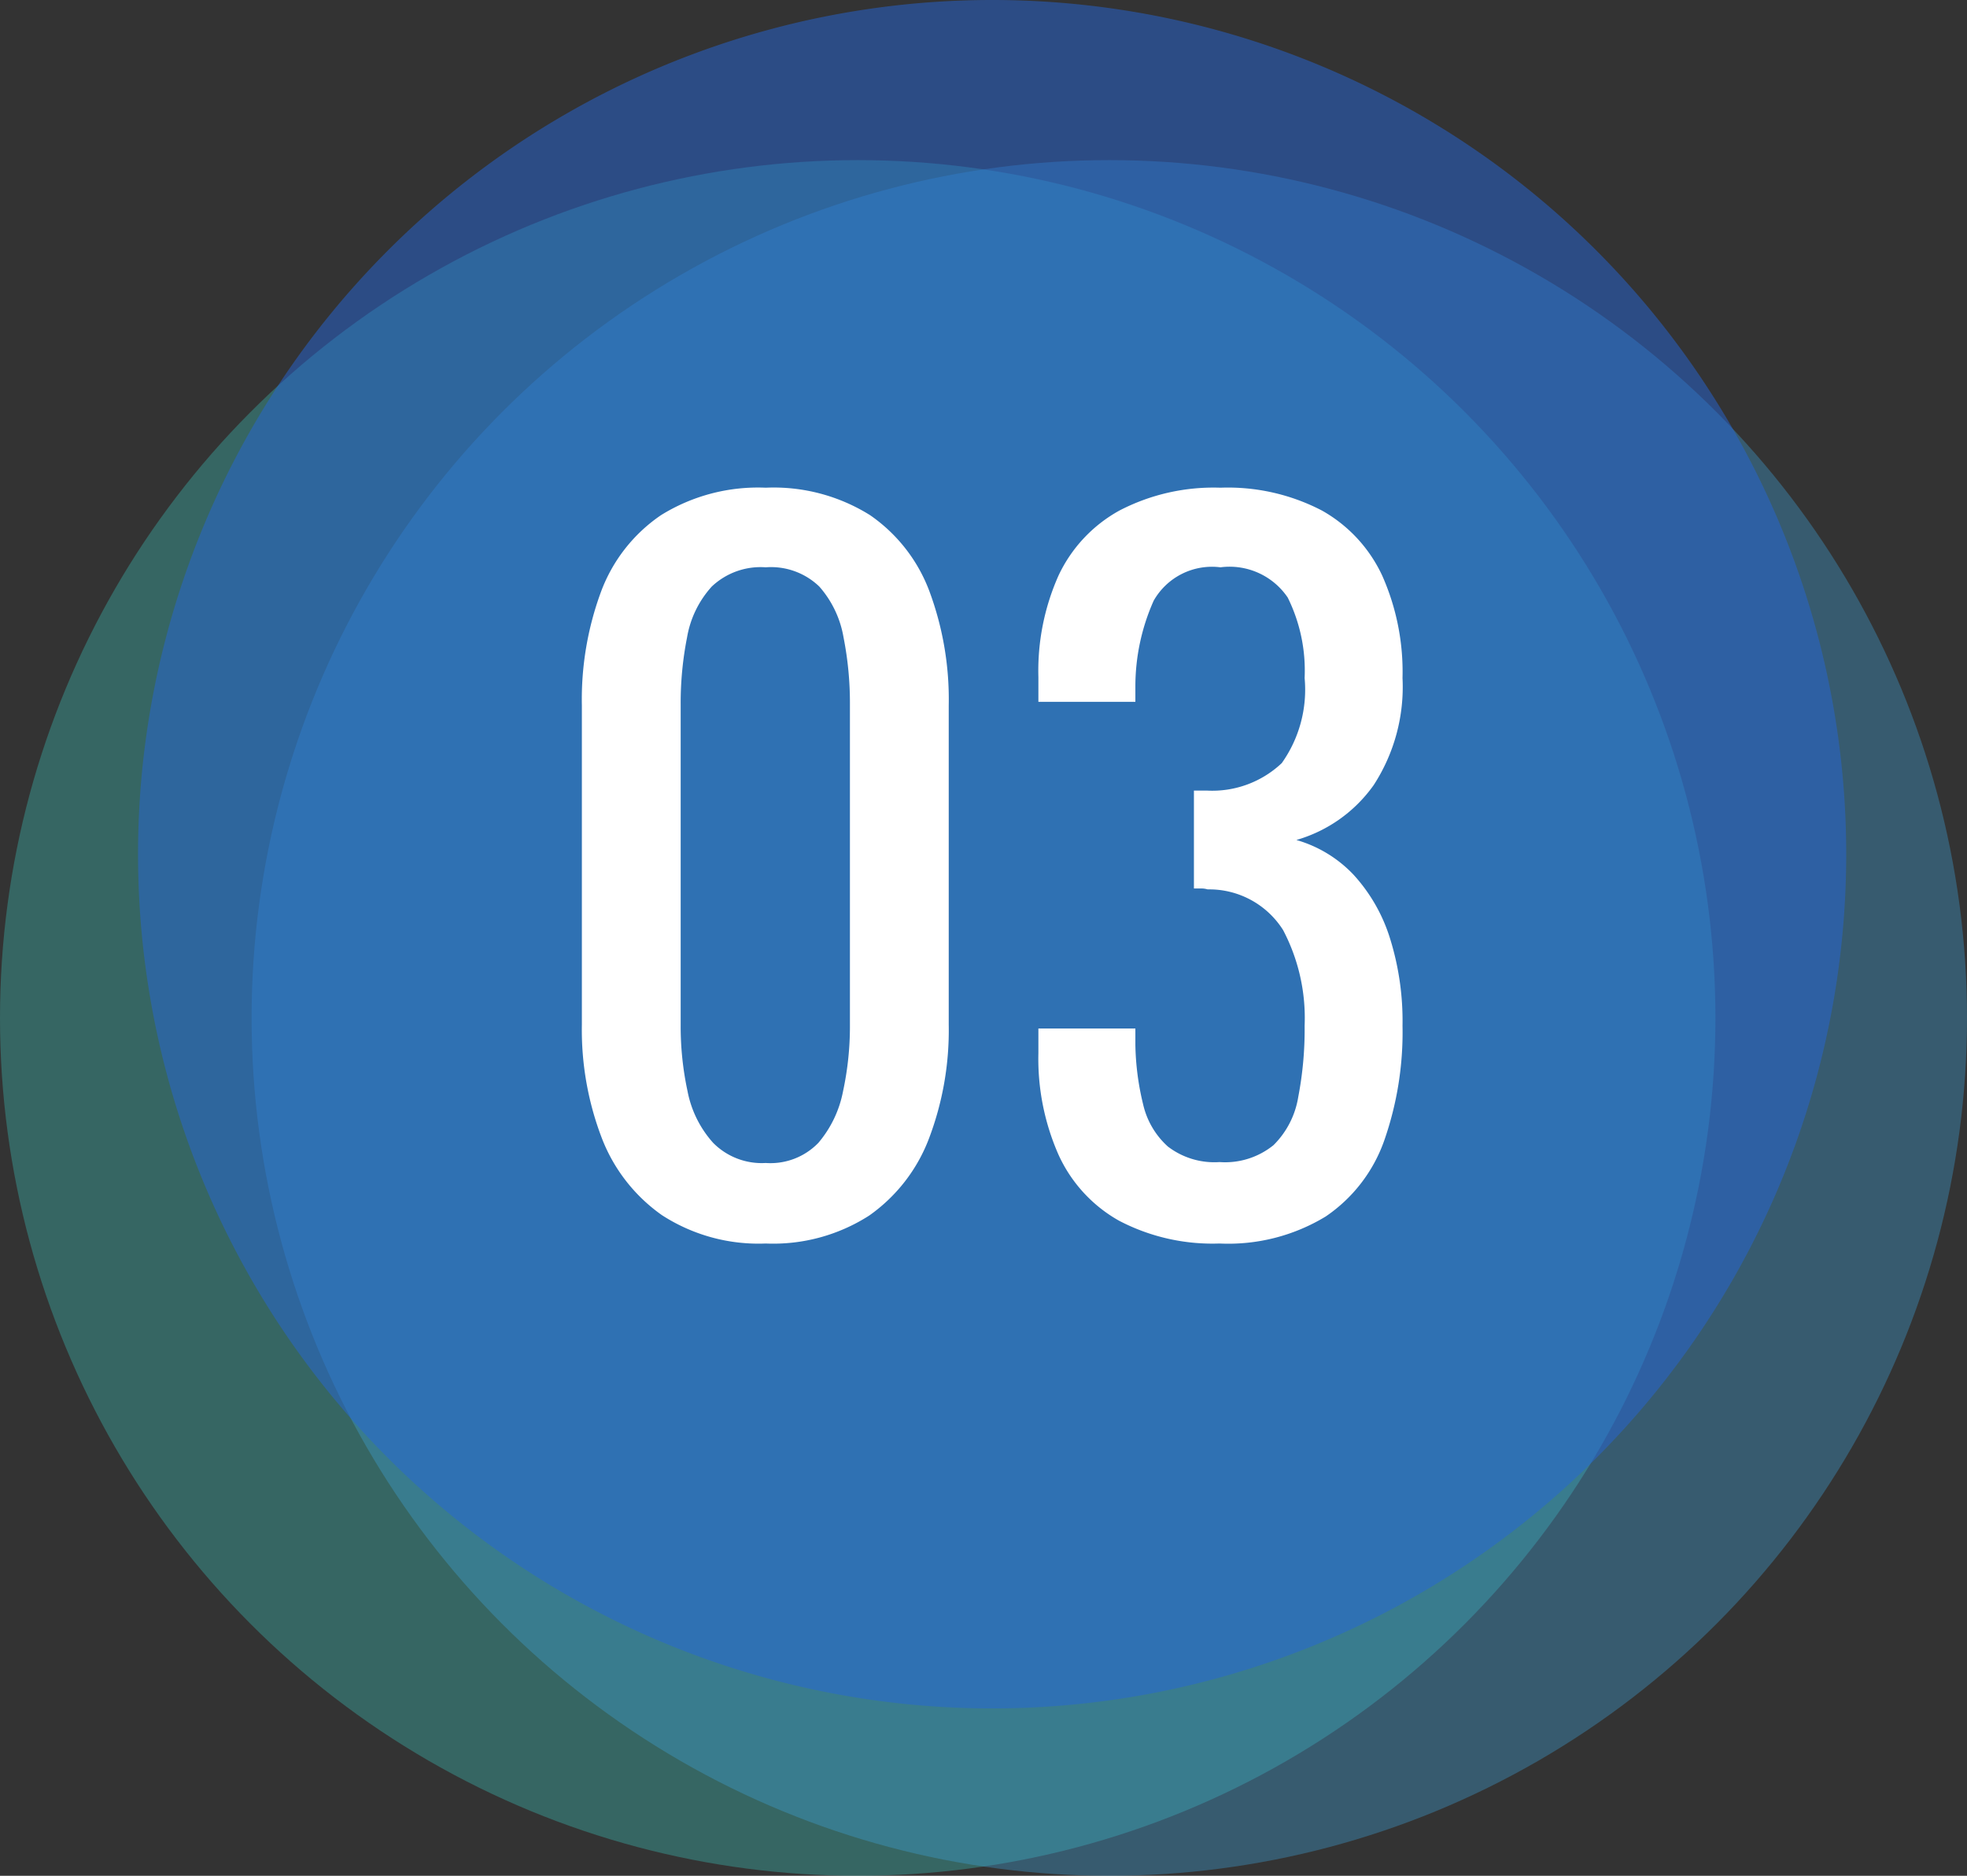
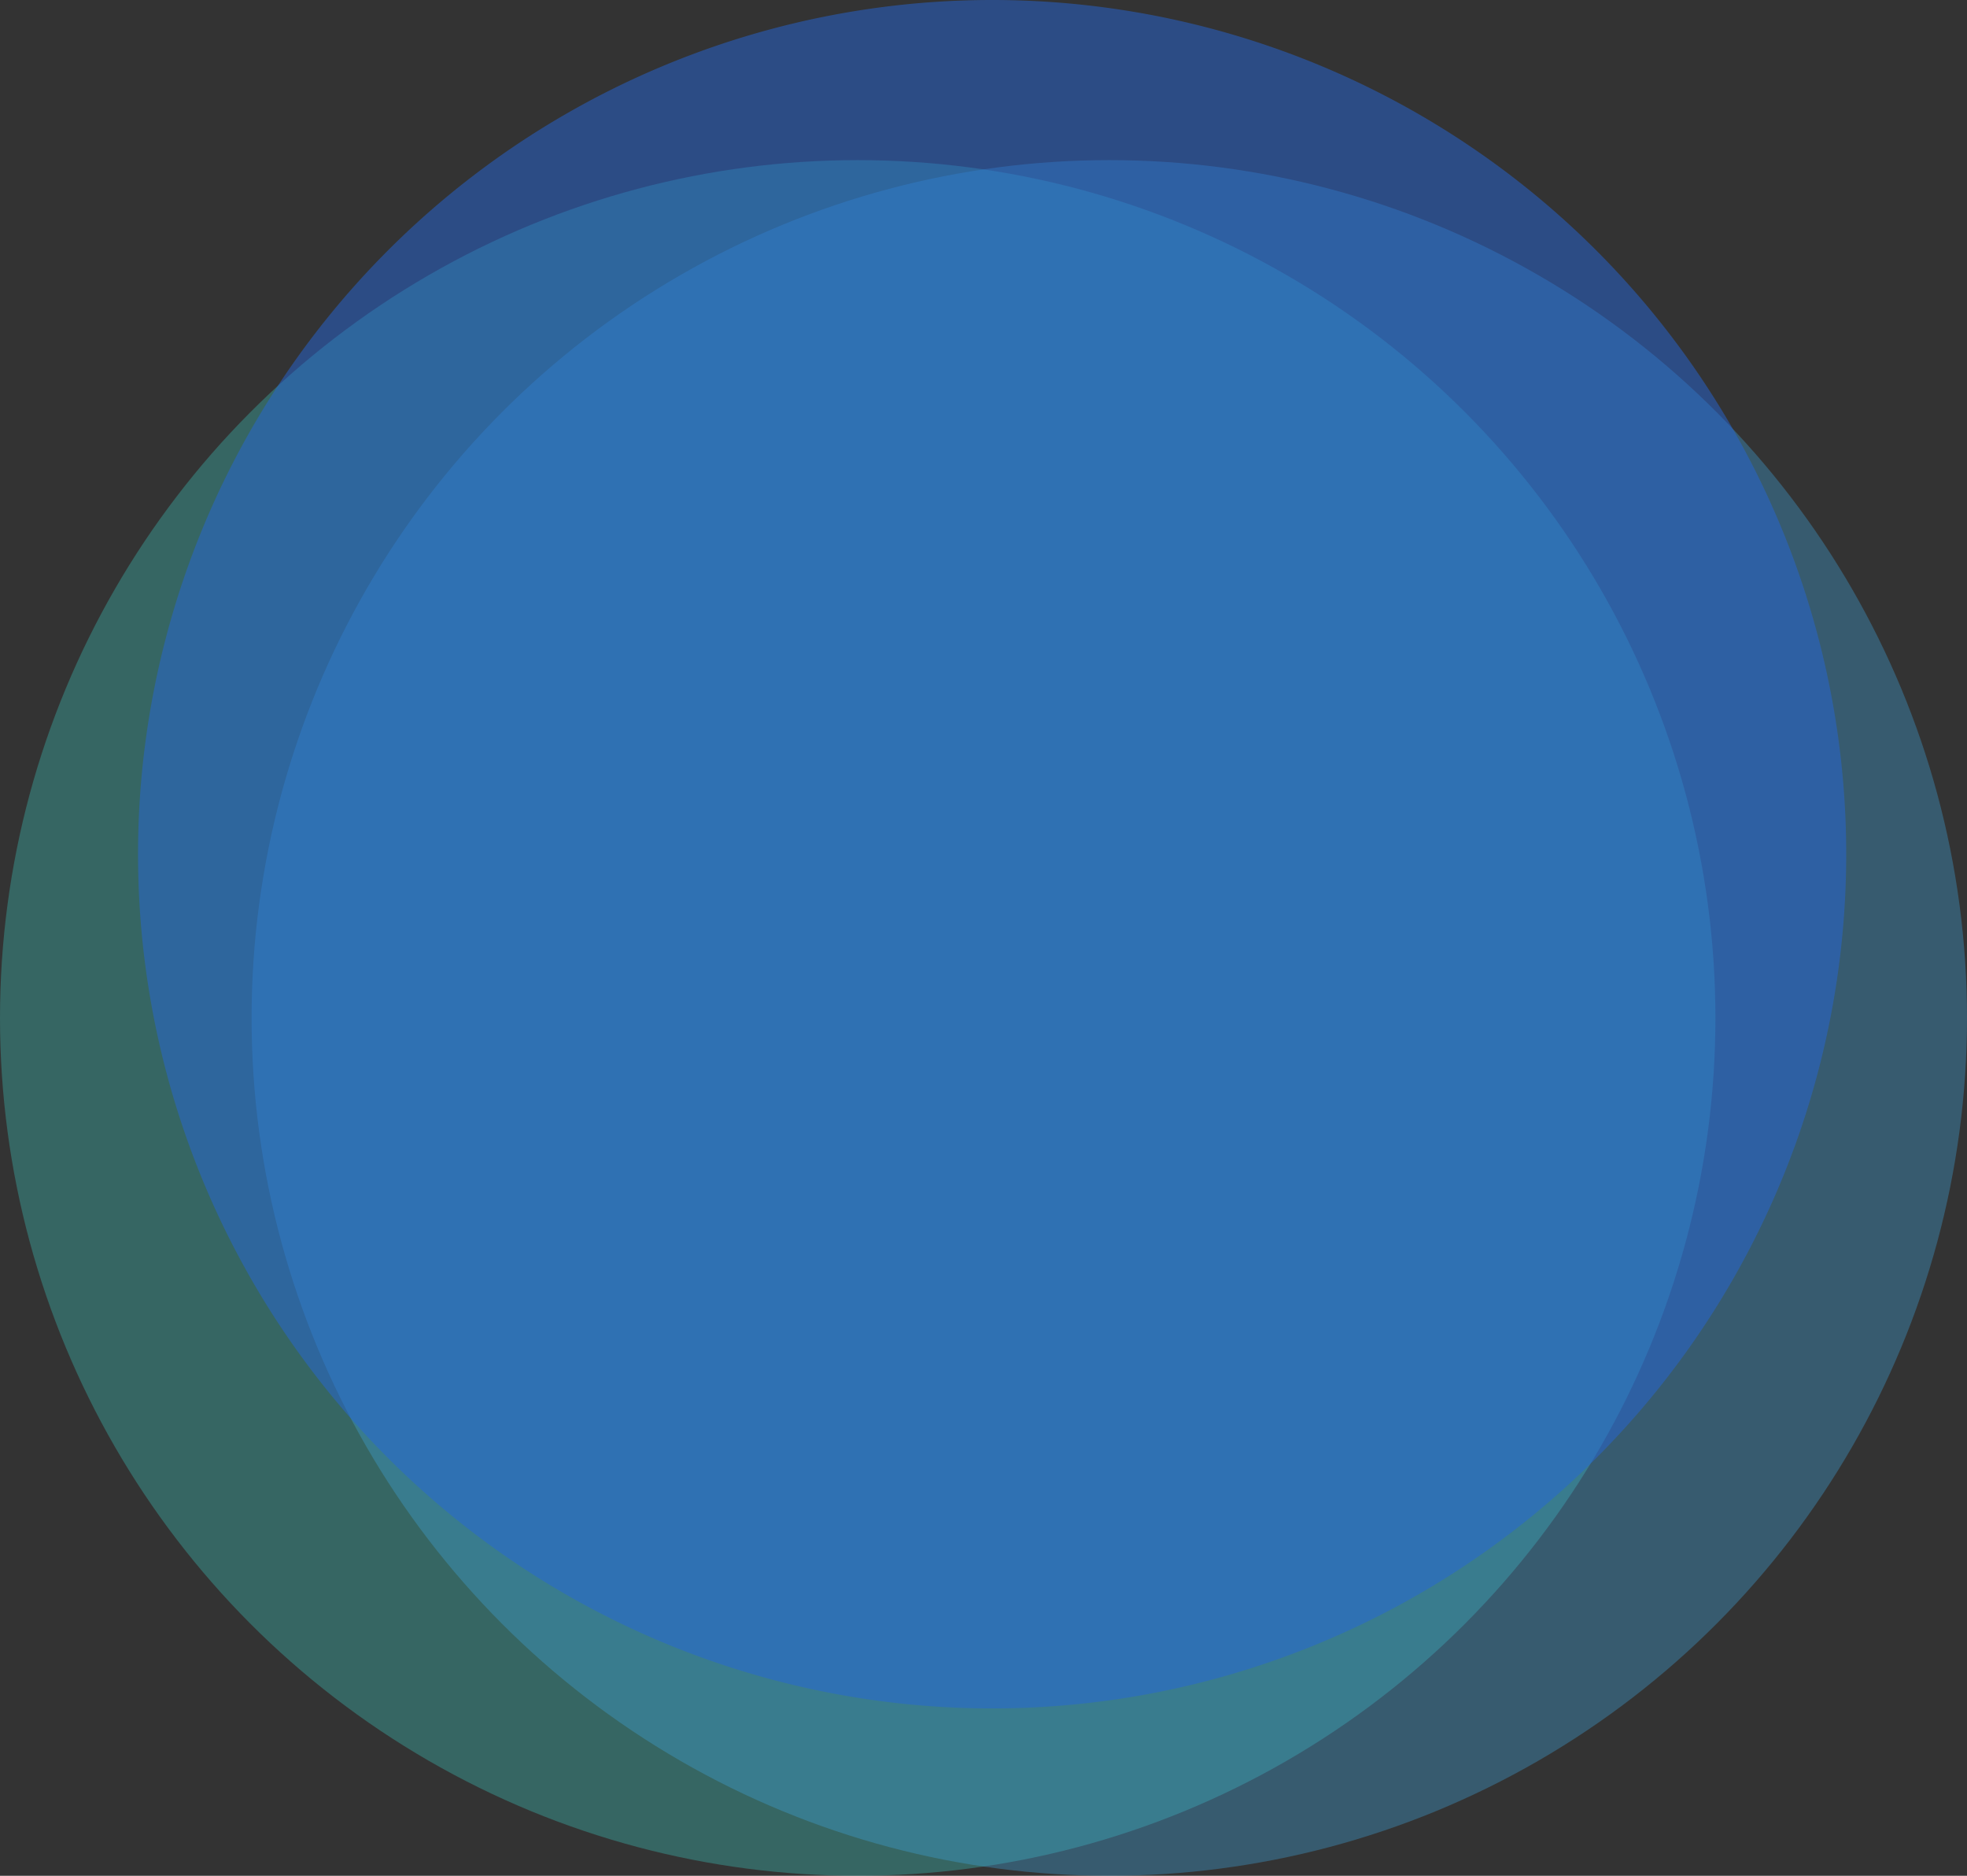
<svg xmlns="http://www.w3.org/2000/svg" width="86" height="82" viewBox="0 0 86 82">
  <rect x="0" y="0" width="86" height="82" fill="#333333" stroke="none" />
  <g id="icon_num03" transform="translate(-394 -10624)">
    <g id="グループ_121" data-name="グループ 121" transform="translate(-210 -14828.402)">
      <circle id="楕円形_5" data-name="楕円形 5" cx="37.5" cy="37.5" r="37.5" transform="translate(604 25459.402)" fill="#3fded3" opacity="0.3" />
      <g id="グループ_107" data-name="グループ 107" transform="translate(610.035 25452.402)">
        <circle id="楕円形_4" data-name="楕円形 4" cx="37.5" cy="37.5" r="37.5" transform="translate(4.965 7)" fill="#3fa7de" opacity="0.35" />
-         <path id="パス_2" data-name="パス 2" d="M37.342,0A37.342,37.342,0,1,1,0,37.342,37.342,37.342,0,0,1,37.342,0Z" transform="translate(0 0)" fill="#2766d8" opacity="0.5" />
+         <path id="パス_2" data-name="パス 2" d="M37.342,0A37.342,37.342,0,1,1,0,37.342,37.342,37.342,0,0,1,37.342,0" transform="translate(0 0)" fill="#2766d8" opacity="0.5" />
      </g>
    </g>
-     <path id="パス_20" data-name="パス 20" d="M-9.52.36A7.765,7.765,0,0,1-14.06-.88a7.336,7.336,0,0,1-2.64-3.4,13.216,13.216,0,0,1-.86-4.92V-23.16a13.578,13.578,0,0,1,.84-4.98,6.99,6.99,0,0,1,2.62-3.34,8.035,8.035,0,0,1,4.58-1.2,7.937,7.937,0,0,1,4.56,1.2,7.033,7.033,0,0,1,2.6,3.34,13.578,13.578,0,0,1,.84,4.98V-9.2a13.334,13.334,0,0,1-.86,4.96A7.262,7.262,0,0,1-5-.86,7.764,7.764,0,0,1-9.52.36Zm0-3.52a2.912,2.912,0,0,0,2.3-.88A4.906,4.906,0,0,0-6.14-6.3a13.427,13.427,0,0,0,.3-2.86V-23.2a14.77,14.77,0,0,0-.28-2.94,4.5,4.5,0,0,0-1.06-2.22,3.042,3.042,0,0,0-2.34-.84,3.109,3.109,0,0,0-2.36.84,4.406,4.406,0,0,0-1.08,2.22,14.77,14.77,0,0,0-.28,2.94V-9.16a13.427,13.427,0,0,0,.3,2.86,4.7,4.7,0,0,0,1.12,2.26A2.989,2.989,0,0,0-9.52-3.16ZM10.32.36a8.8,8.8,0,0,1-4.4-1A6.293,6.293,0,0,1,3.28-3.52,10.385,10.385,0,0,1,2.4-7.96V-9.04H6.64q0,.16,0,.34t0,.38a11.7,11.7,0,0,0,.34,2.6A3.541,3.541,0,0,0,8.06-3.88a3.341,3.341,0,0,0,2.26.68,3.362,3.362,0,0,0,2.36-.74,3.815,3.815,0,0,0,1.08-2.1,15.578,15.578,0,0,0,.28-3.12,8.256,8.256,0,0,0-.94-4.18,3.816,3.816,0,0,0-3.3-1.78.961.961,0,0,0-.3-.04H9.2v-4.28h.56a4.425,4.425,0,0,0,3.28-1.2,5.546,5.546,0,0,0,1-3.72,7.192,7.192,0,0,0-.74-3.52,3.07,3.07,0,0,0-2.94-1.32,2.93,2.93,0,0,0-2.92,1.46A9.2,9.2,0,0,0,6.64-24q0,.16,0,.34t0,.34H2.4V-24.4a10.219,10.219,0,0,1,.88-4.44,6.3,6.3,0,0,1,2.66-2.84,8.919,8.919,0,0,1,4.42-1,8.894,8.894,0,0,1,4.44,1,6.312,6.312,0,0,1,2.64,2.86,10.354,10.354,0,0,1,.88,4.46,7.876,7.876,0,0,1-1.26,4.68,6.265,6.265,0,0,1-3.38,2.4,5.544,5.544,0,0,1,2.5,1.52,7.341,7.341,0,0,1,1.58,2.74,12.08,12.08,0,0,1,.56,3.86,14.317,14.317,0,0,1-.8,5.02A6.692,6.692,0,0,1,14.96-.82,8.2,8.2,0,0,1,10.32.36Z" transform="translate(437 10678)" fill="#fff" />
  </g>
</svg>